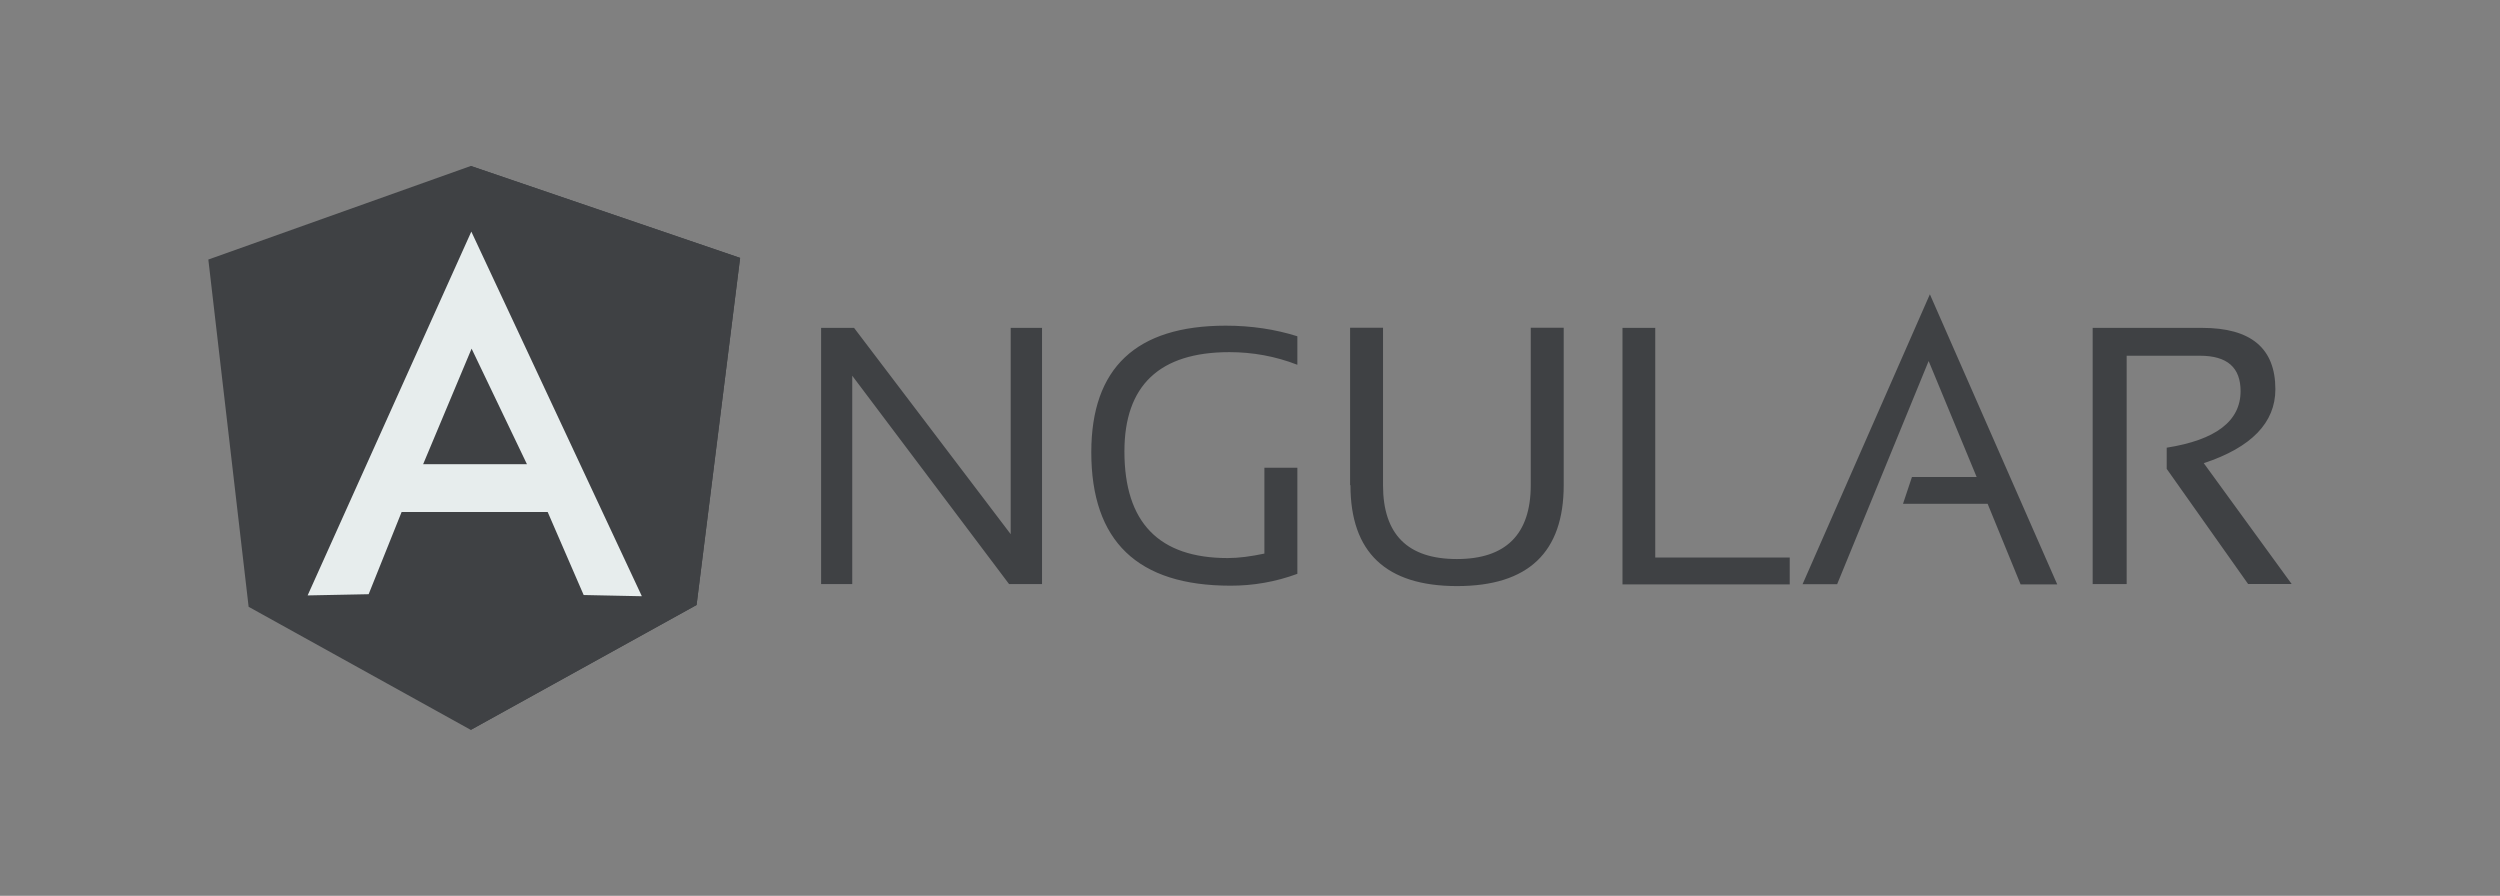
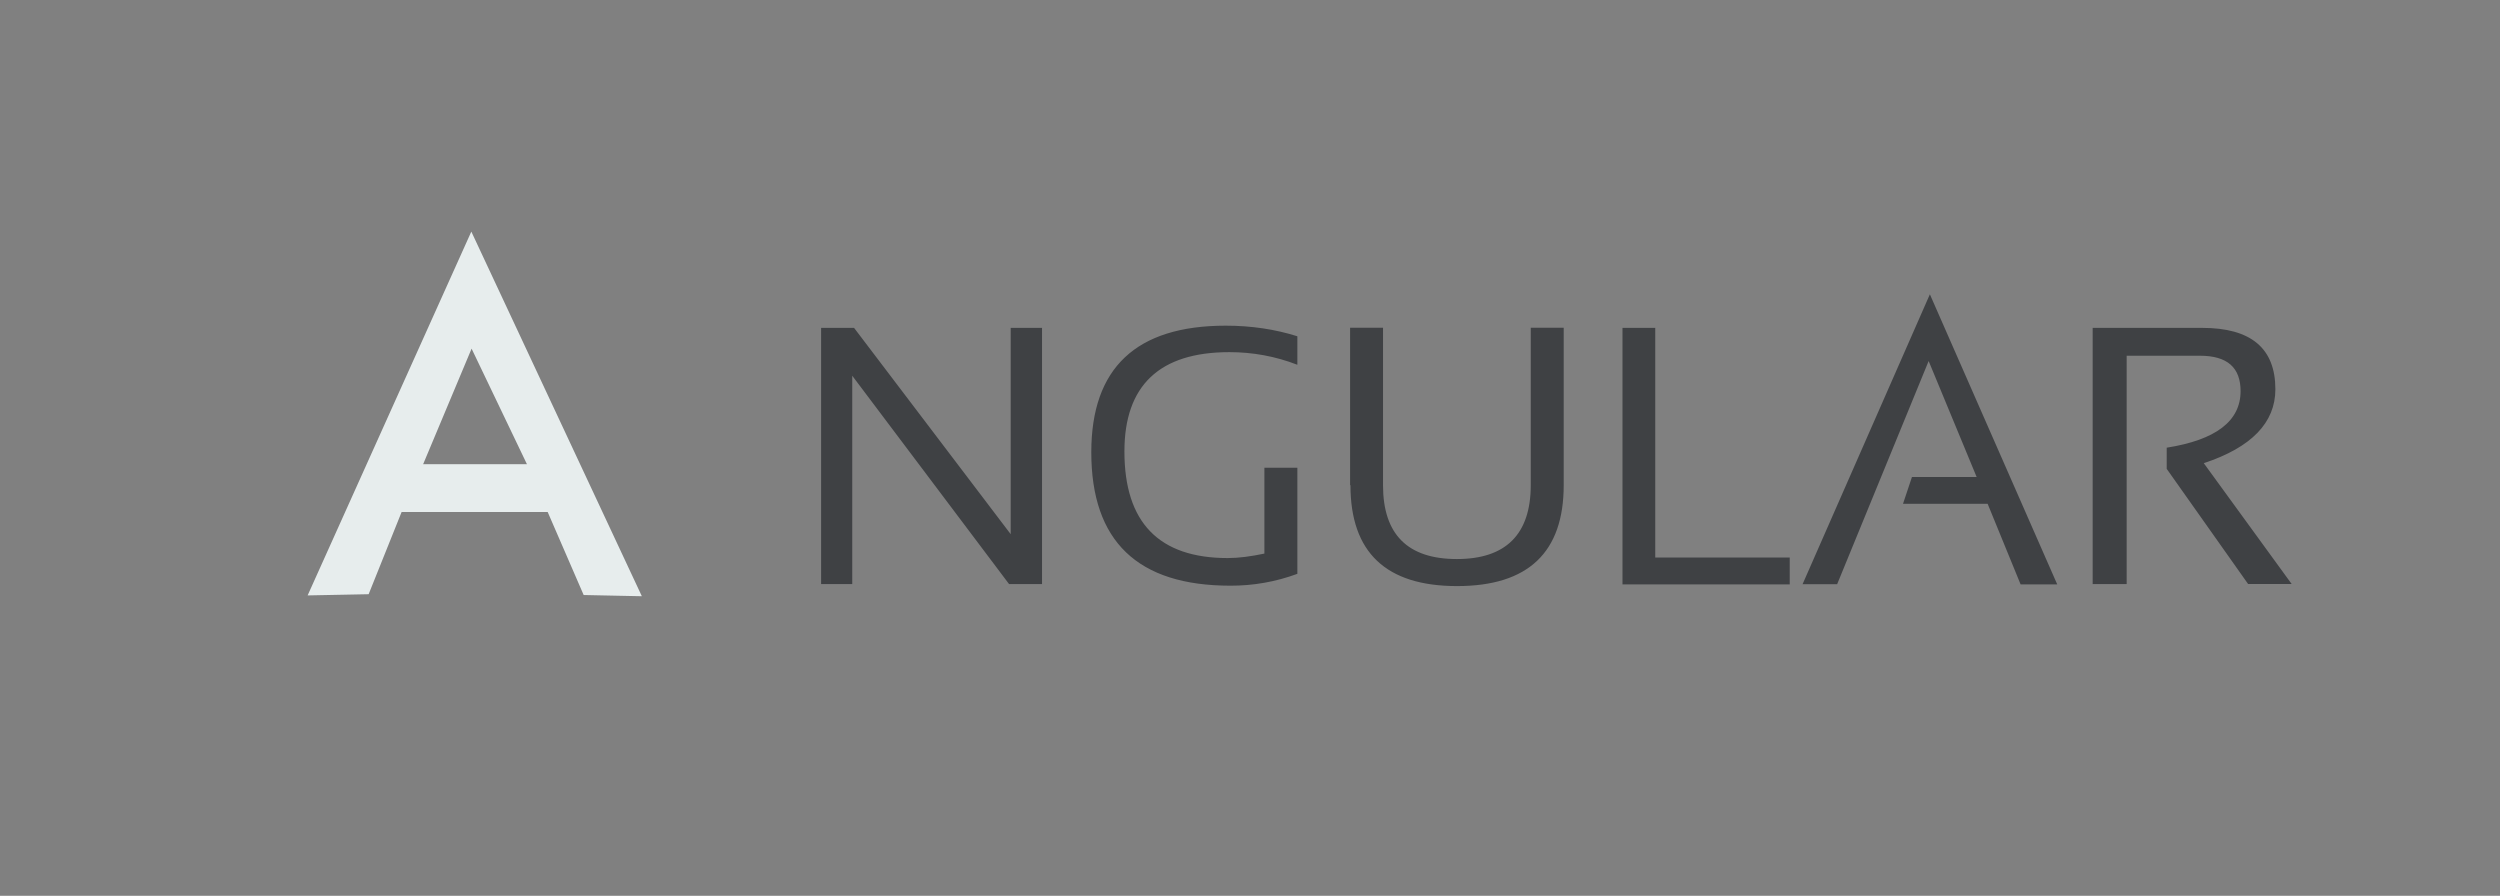
<svg xmlns="http://www.w3.org/2000/svg" width="120" height="43" viewBox="0 0 120 43" fill="none">
  <rect x="0" y="0" width="120" height="43" fill="#808080" stroke="none" />
  <path d="M39.413 28.035V15.738H40.995L48.513 25.64V15.738H50.017V28.035H48.435L40.908 18.035V28.035H39.404H39.413ZM62.264 27.547C61.239 27.925 60.155 28.117 59.062 28.113C54.609 28.113 52.382 25.984 52.382 21.707C52.382 17.664 54.53 15.632 58.837 15.632C60.067 15.632 61.218 15.808 62.273 16.141V17.509C61.218 17.099 60.125 16.903 59.011 16.903C55.652 16.903 53.972 18.505 53.972 21.669C53.972 25.087 55.632 26.787 58.933 26.787C59.46 26.787 60.046 26.708 60.691 26.572V22.451H62.273V27.548L62.264 27.547ZM64.804 23.288V15.73H66.385V23.288C66.385 25.652 67.567 26.834 69.931 26.834C72.274 26.834 73.476 25.652 73.476 23.288V15.73H75.058V23.288C75.058 26.511 73.358 28.132 69.94 28.132C66.522 28.132 64.822 26.511 64.822 23.288H64.804ZM79.452 15.738V26.762H85.907V28.051H77.879V15.738H79.461H79.452ZM88.183 28.042H86.523L92.634 14.126L98.747 28.051H96.989L95.407 24.184H91.344L91.774 22.895H94.879L92.575 17.329L88.179 28.051L88.183 28.042ZM100.448 28.042V15.738H105.702C108.046 15.738 109.218 16.714 109.218 18.687C109.218 20.288 108.065 21.479 105.781 22.232L110 28.032H107.909L104.002 22.505V21.489C106.346 21.119 107.548 20.22 107.548 18.775C107.548 17.642 106.911 17.075 105.595 17.075H102.08V28.035H100.459L100.448 28.042Z" fill="#3F4144" />
-   <path d="M10 12.458L22.597 7.967L35.526 12.38L33.436 29.04L22.597 35.035L11.934 29.126L10 12.458Z" fill="#3F4144" />
-   <path d="M35.526 12.378L22.597 7.965V35.034L33.436 29.038L35.526 12.378Z" fill="#3F4144" />
  <path d="M22.618 11.129L14.766 28.58L17.695 28.522L19.277 24.577H26.289L28.016 28.561L30.809 28.619L22.625 11.12L22.618 11.129ZM22.636 16.734L25.293 22.281H20.311L22.636 16.736V16.734Z" fill="#E7EDED" />
</svg>